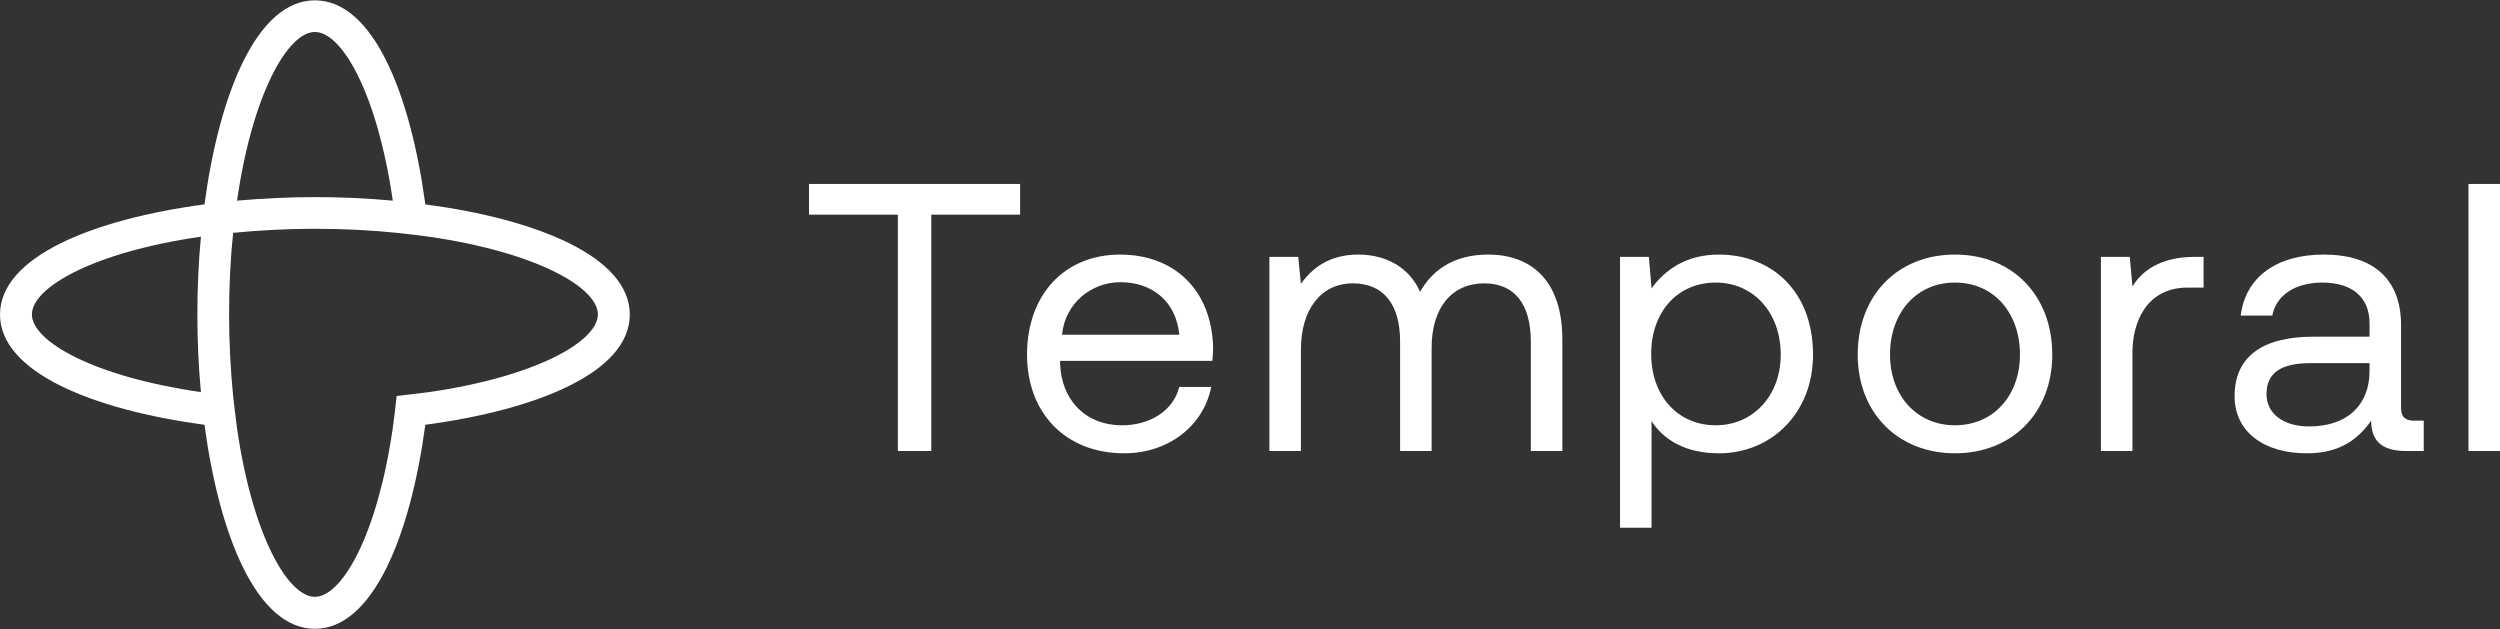
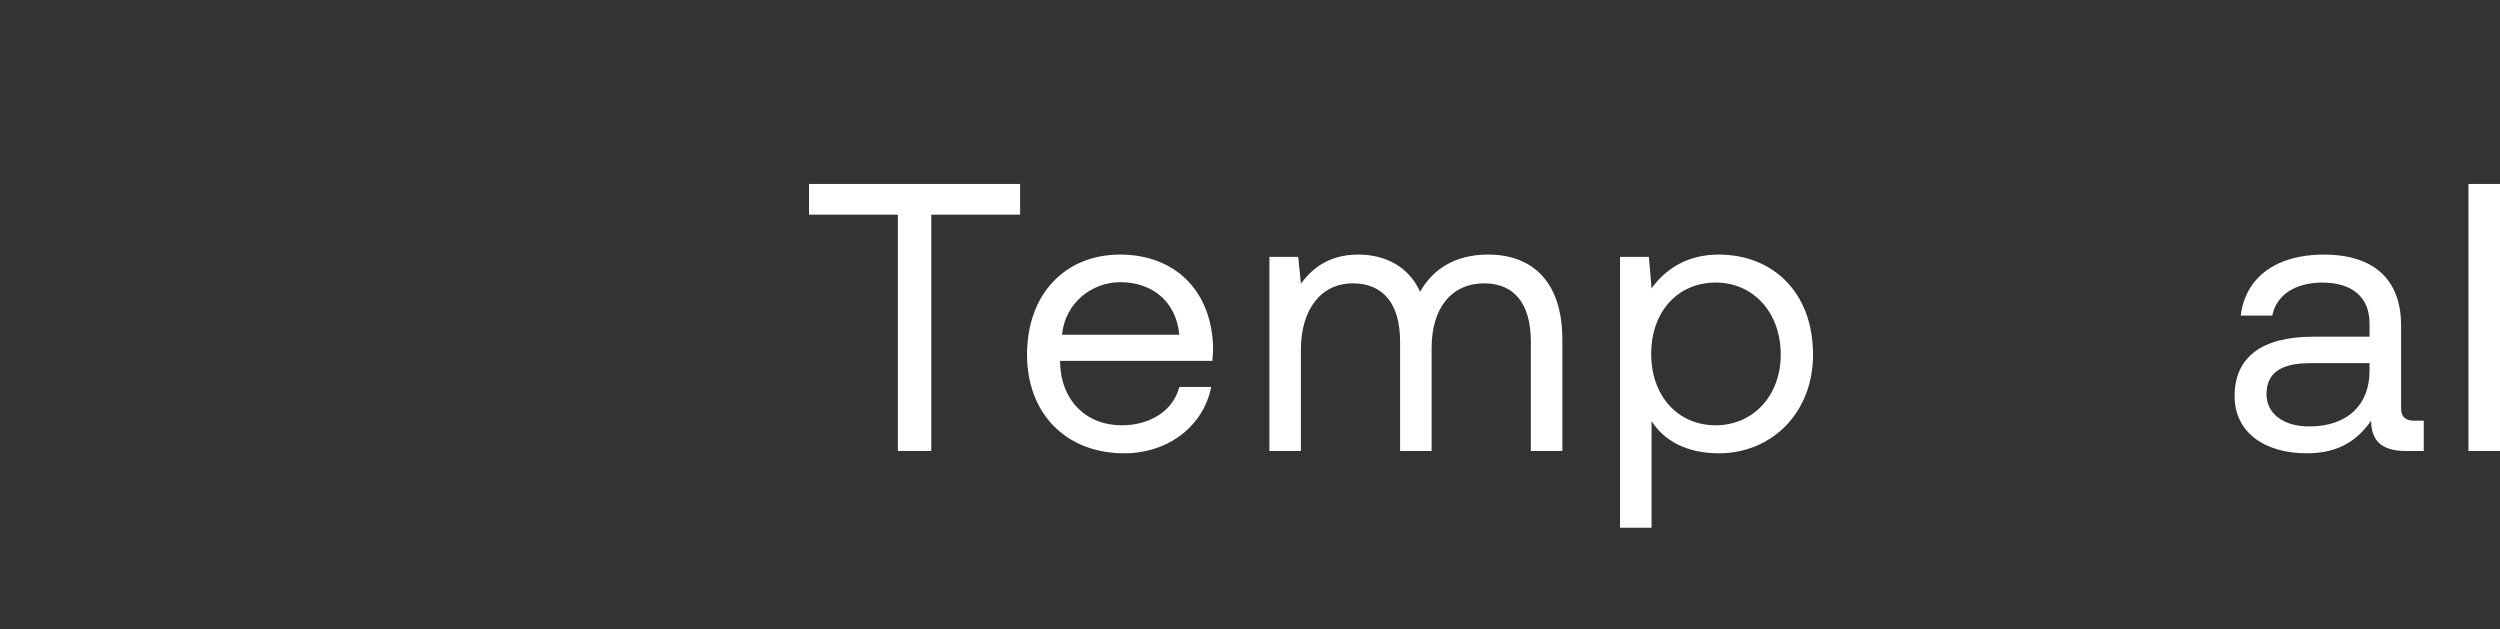
<svg xmlns="http://www.w3.org/2000/svg" fill="none" height="38" viewBox="0 0 151 38" width="151">
  <rect x="0" y="0" width="151" height="38" fill="#333333" stroke="none" />
  <g fill="#fff">
    <path d="m48.865 11.111v1.854h5.365v14.275h2.02v-14.275h5.365v-1.854z" />
    <path d="m62.033 21.424c0 3.522 2.322 5.955 5.875 5.955 2.647 0 4.785-1.645 5.249-4.008h-1.927c-.395 1.53-1.883 2.317-3.461 2.317-2.206 0-3.669-1.53-3.739-3.73v-.162h9.196c.023-.278.046-.556.046-.811-.093-3.499-2.369-5.608-5.62-5.608-3.344 0-5.62 2.41-5.62 6.048zm2.113-1.205c.186-1.923 1.788-3.175 3.53-3.175 1.88 0 3.367 1.136 3.553 3.175z" />
    <path d="m89.884 15.376c-2.113 0-3.39.973-4.11 2.248-.673-1.506-2.09-2.248-3.739-2.248-1.835 0-2.833.904-3.46 1.761l-.162-1.622h-1.742v11.726h1.904v-6.141c0-2.364 1.184-3.986 3.135-3.986 1.811 0 2.856 1.205 2.856 3.522v6.604h1.904v-6.233c0-2.41 1.208-3.893 3.182-3.893 1.788 0 2.81 1.205 2.81 3.522v6.604h1.904v-6.72c0-3.731-2.02-5.145-4.482-5.145z" />
    <path d="m103.818 15.376c-1.997 0-3.275.95-4.064 2.039l-.162-1.9h-1.742v16.36h1.904v-6.442c.72 1.136 2.067 1.947 4.064 1.947 3.18 0 5.689-2.433 5.689-5.955 0-3.847-2.509-6.048-5.689-6.048zm-.186 10.312c-2.322 0-3.901-1.808-3.901-4.31 0-2.526 1.579-4.311 3.901-4.311 2.252 0 3.924 1.784 3.924 4.357 0 2.479-1.672 4.263-3.924 4.263z" />
-     <path d="m118.082 27.379c3.46 0 5.875-2.457 5.875-5.955 0-3.592-2.415-6.048-5.875-6.048-3.461 0-5.876 2.457-5.876 6.048 0 3.499 2.415 5.955 5.876 5.955zm0-1.692c-2.346 0-3.925-1.831-3.925-4.263 0-2.526 1.579-4.357 3.925-4.357 2.345 0 3.924 1.831 3.924 4.357 0 2.433-1.579 4.263-3.924 4.263z" />
-     <path d="m132.562 15.515c-2.113 0-3.206.881-3.763 1.784l-.162-1.784h-1.743v11.726h1.905v-5.932c0-1.877.86-3.94 3.345-3.94h.952v-1.854z" />
    <path d="m145.814 25.409c-.488 0-.79-.185-.79-.764v-5.005c0-2.758-1.648-4.264-4.667-4.264-2.856 0-4.737 1.367-5.016 3.685h1.904c.233-1.205 1.347-1.993 3.019-1.993 1.858 0 2.856.927 2.856 2.457v.811h-3.39c-3.112 0-4.76 1.228-4.76 3.591 0 2.155 1.764 3.453 4.365 3.453 2.044 0 3.135-.904 3.878-1.97.023 1.159.557 1.831 2.136 1.831h1.045v-1.831zm-2.694-2.989c0 1.97-1.277 3.337-3.645 3.337-1.579 0-2.578-.788-2.578-1.947 0-1.344.952-1.876 2.647-1.876h3.576z" />
    <path d="m149.096 11.111v16.129h1.904v-16.129z" />
-     <path d="m25.689 12.345c-.9-6.714-3.168-12.325-6.669-12.325-3.491 0-5.769 5.611-6.669 12.325-6.728.898-12.35 3.162-12.35 6.655 0 3.484 5.623 5.758 12.35 6.655.9 6.714 3.168 12.325 6.669 12.325 3.491 0 5.769-5.611 6.669-12.325 6.728-.898 12.35-3.162 12.35-6.655 0-3.494-5.623-5.767-12.35-6.655zm-13.553 11.339c-6.444-.927-10.209-3.054-10.209-4.694 0-1.639 3.755-3.767 10.209-4.694-.147 1.552-.215 3.132-.215 4.694s.069 3.152.215 4.694zm6.884-21.752c1.643 0 3.775 3.747 4.704 10.188-1.555-.146-3.139-.215-4.704-.215-1.565 0-3.149.078-4.704.215.929-6.431 3.061-10.188 4.704-10.188zm6.884 21.752c-.313.049-1.623.195-1.946.234-.029.332-.186 1.63-.235 1.942-.929 6.431-3.061 10.188-4.704 10.188-1.643 0-3.775-3.747-4.704-10.188-.049-.312-.196-1.62-.235-1.942-.147-1.522-.244-3.162-.244-4.928s.088-3.396.244-4.928c1.526-.146 3.168-.244 4.938-.244 1.77 0 3.403.088 4.938.244.332.029 1.633.185 1.946.234 6.444.927 10.209 3.054 10.209 4.694 0 1.639-3.765 3.767-10.209 4.694z" />
  </g>
</svg>